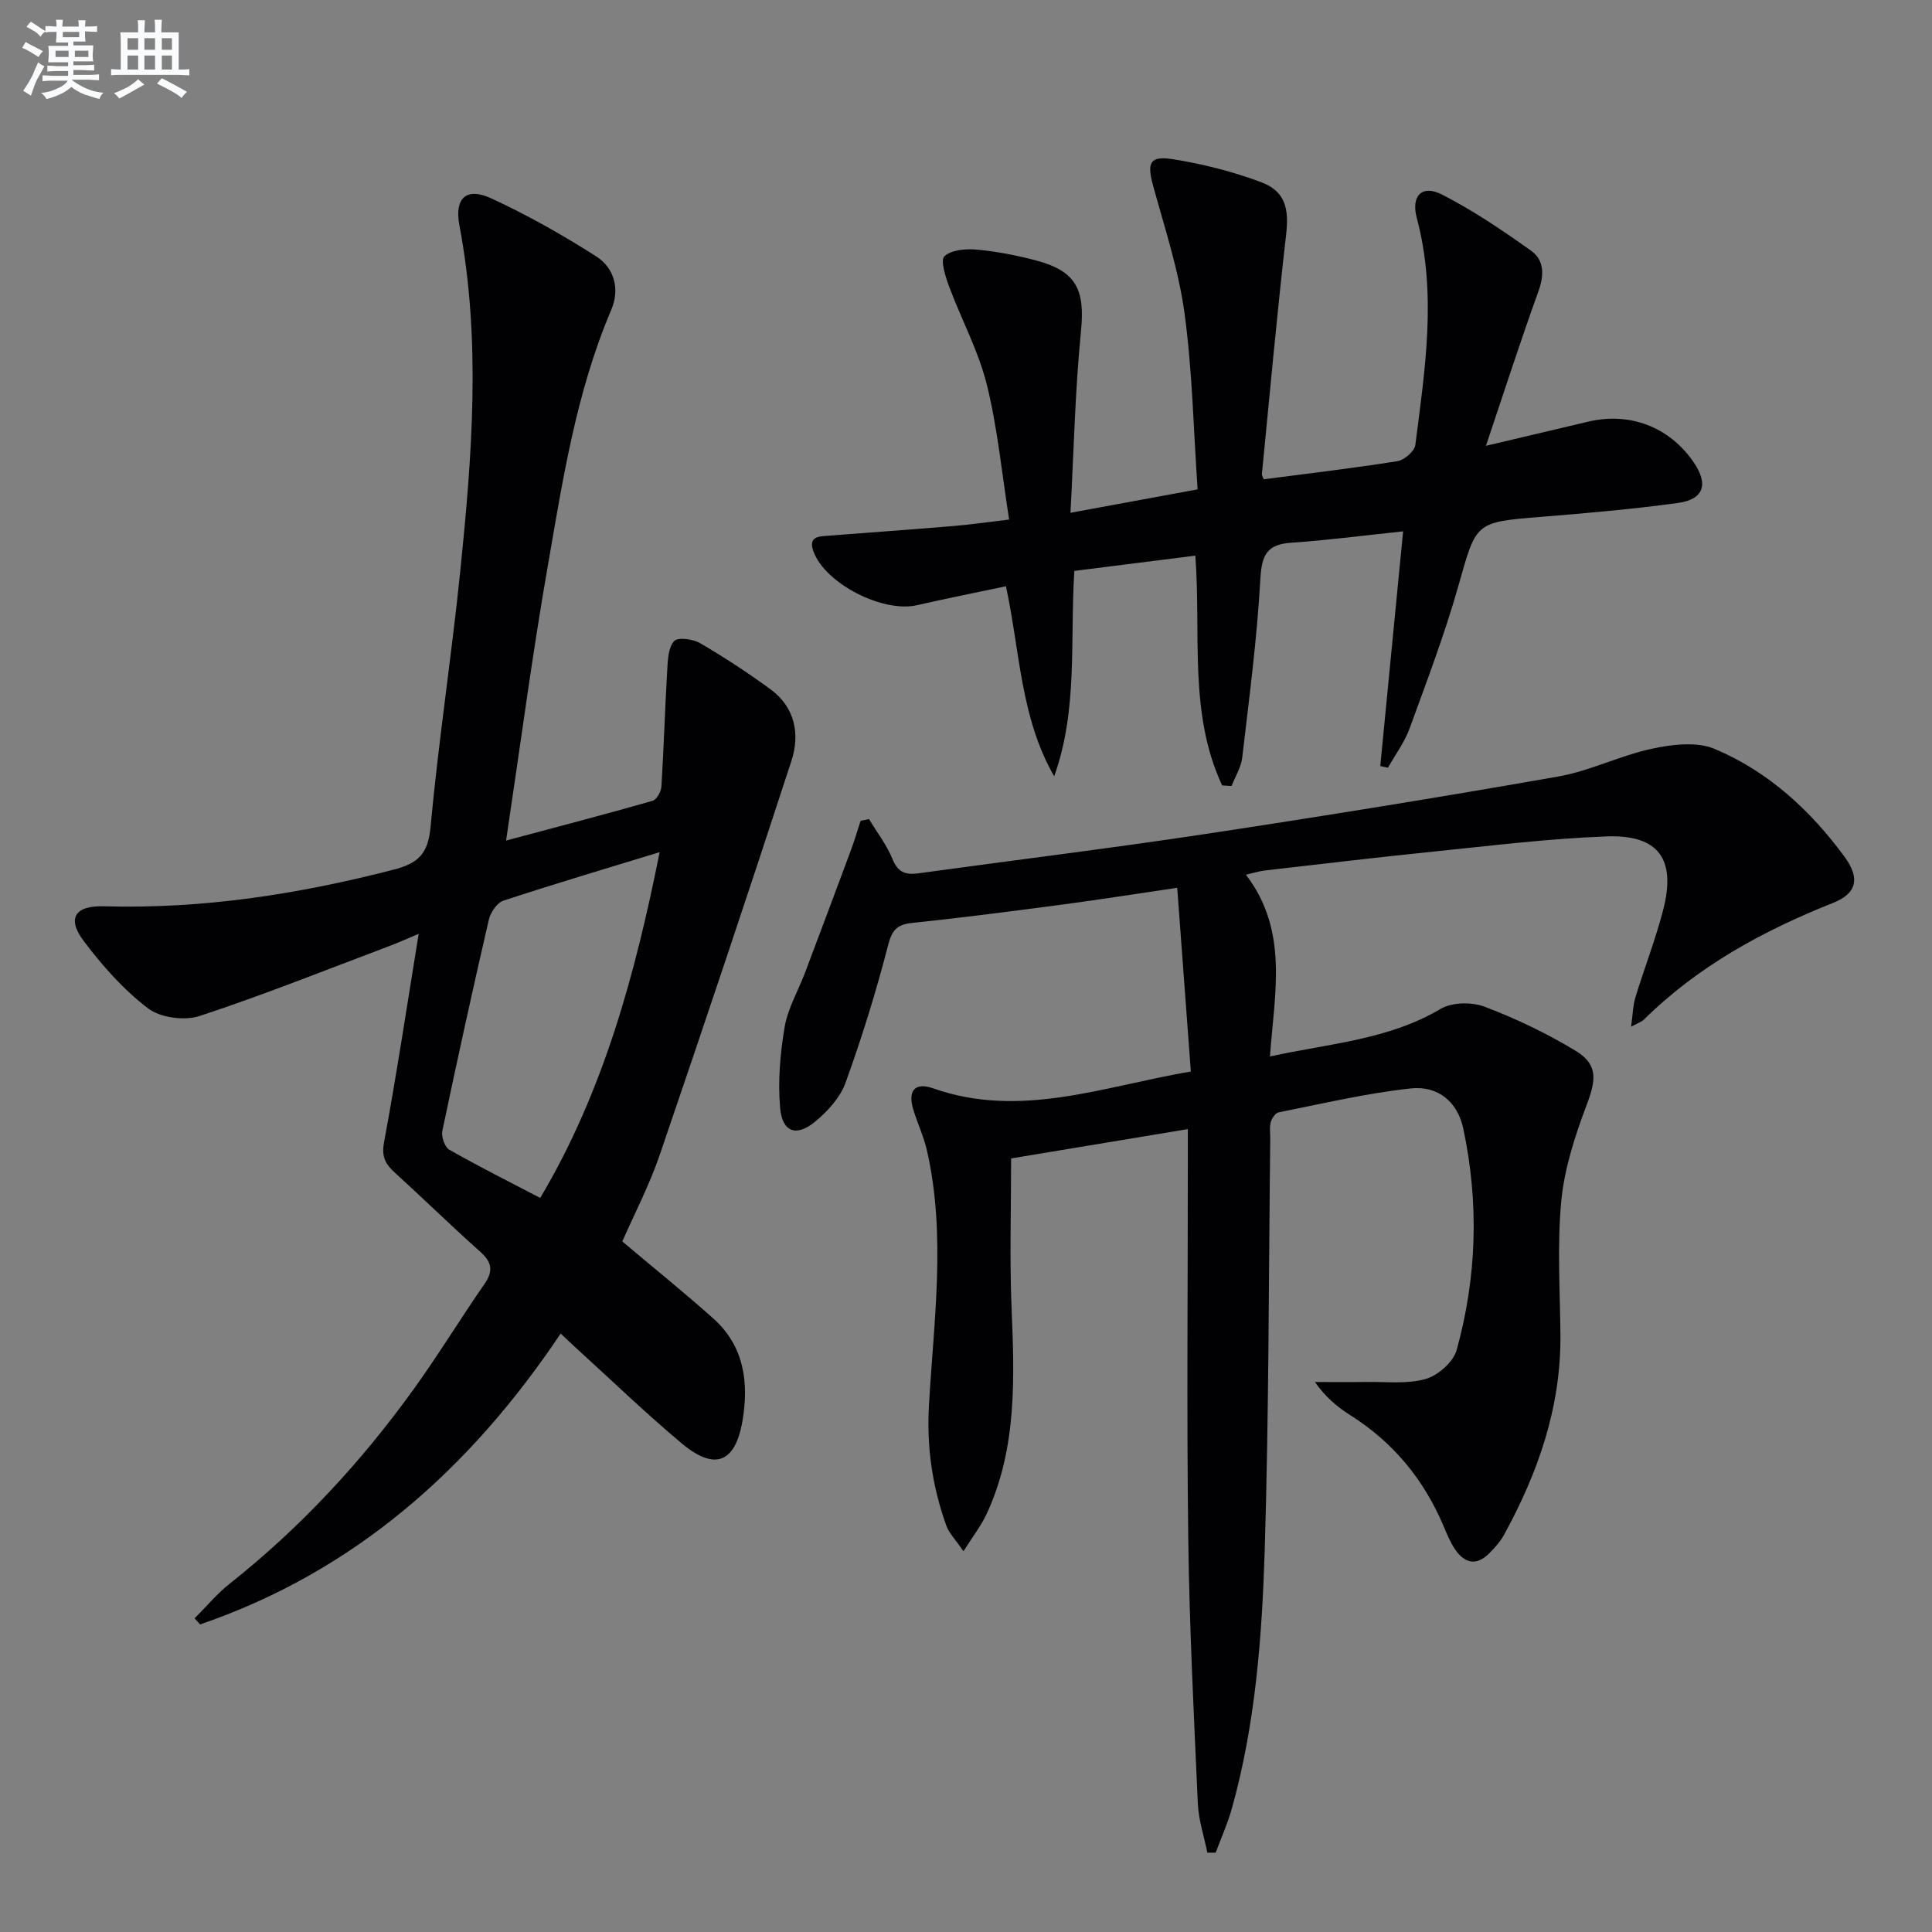
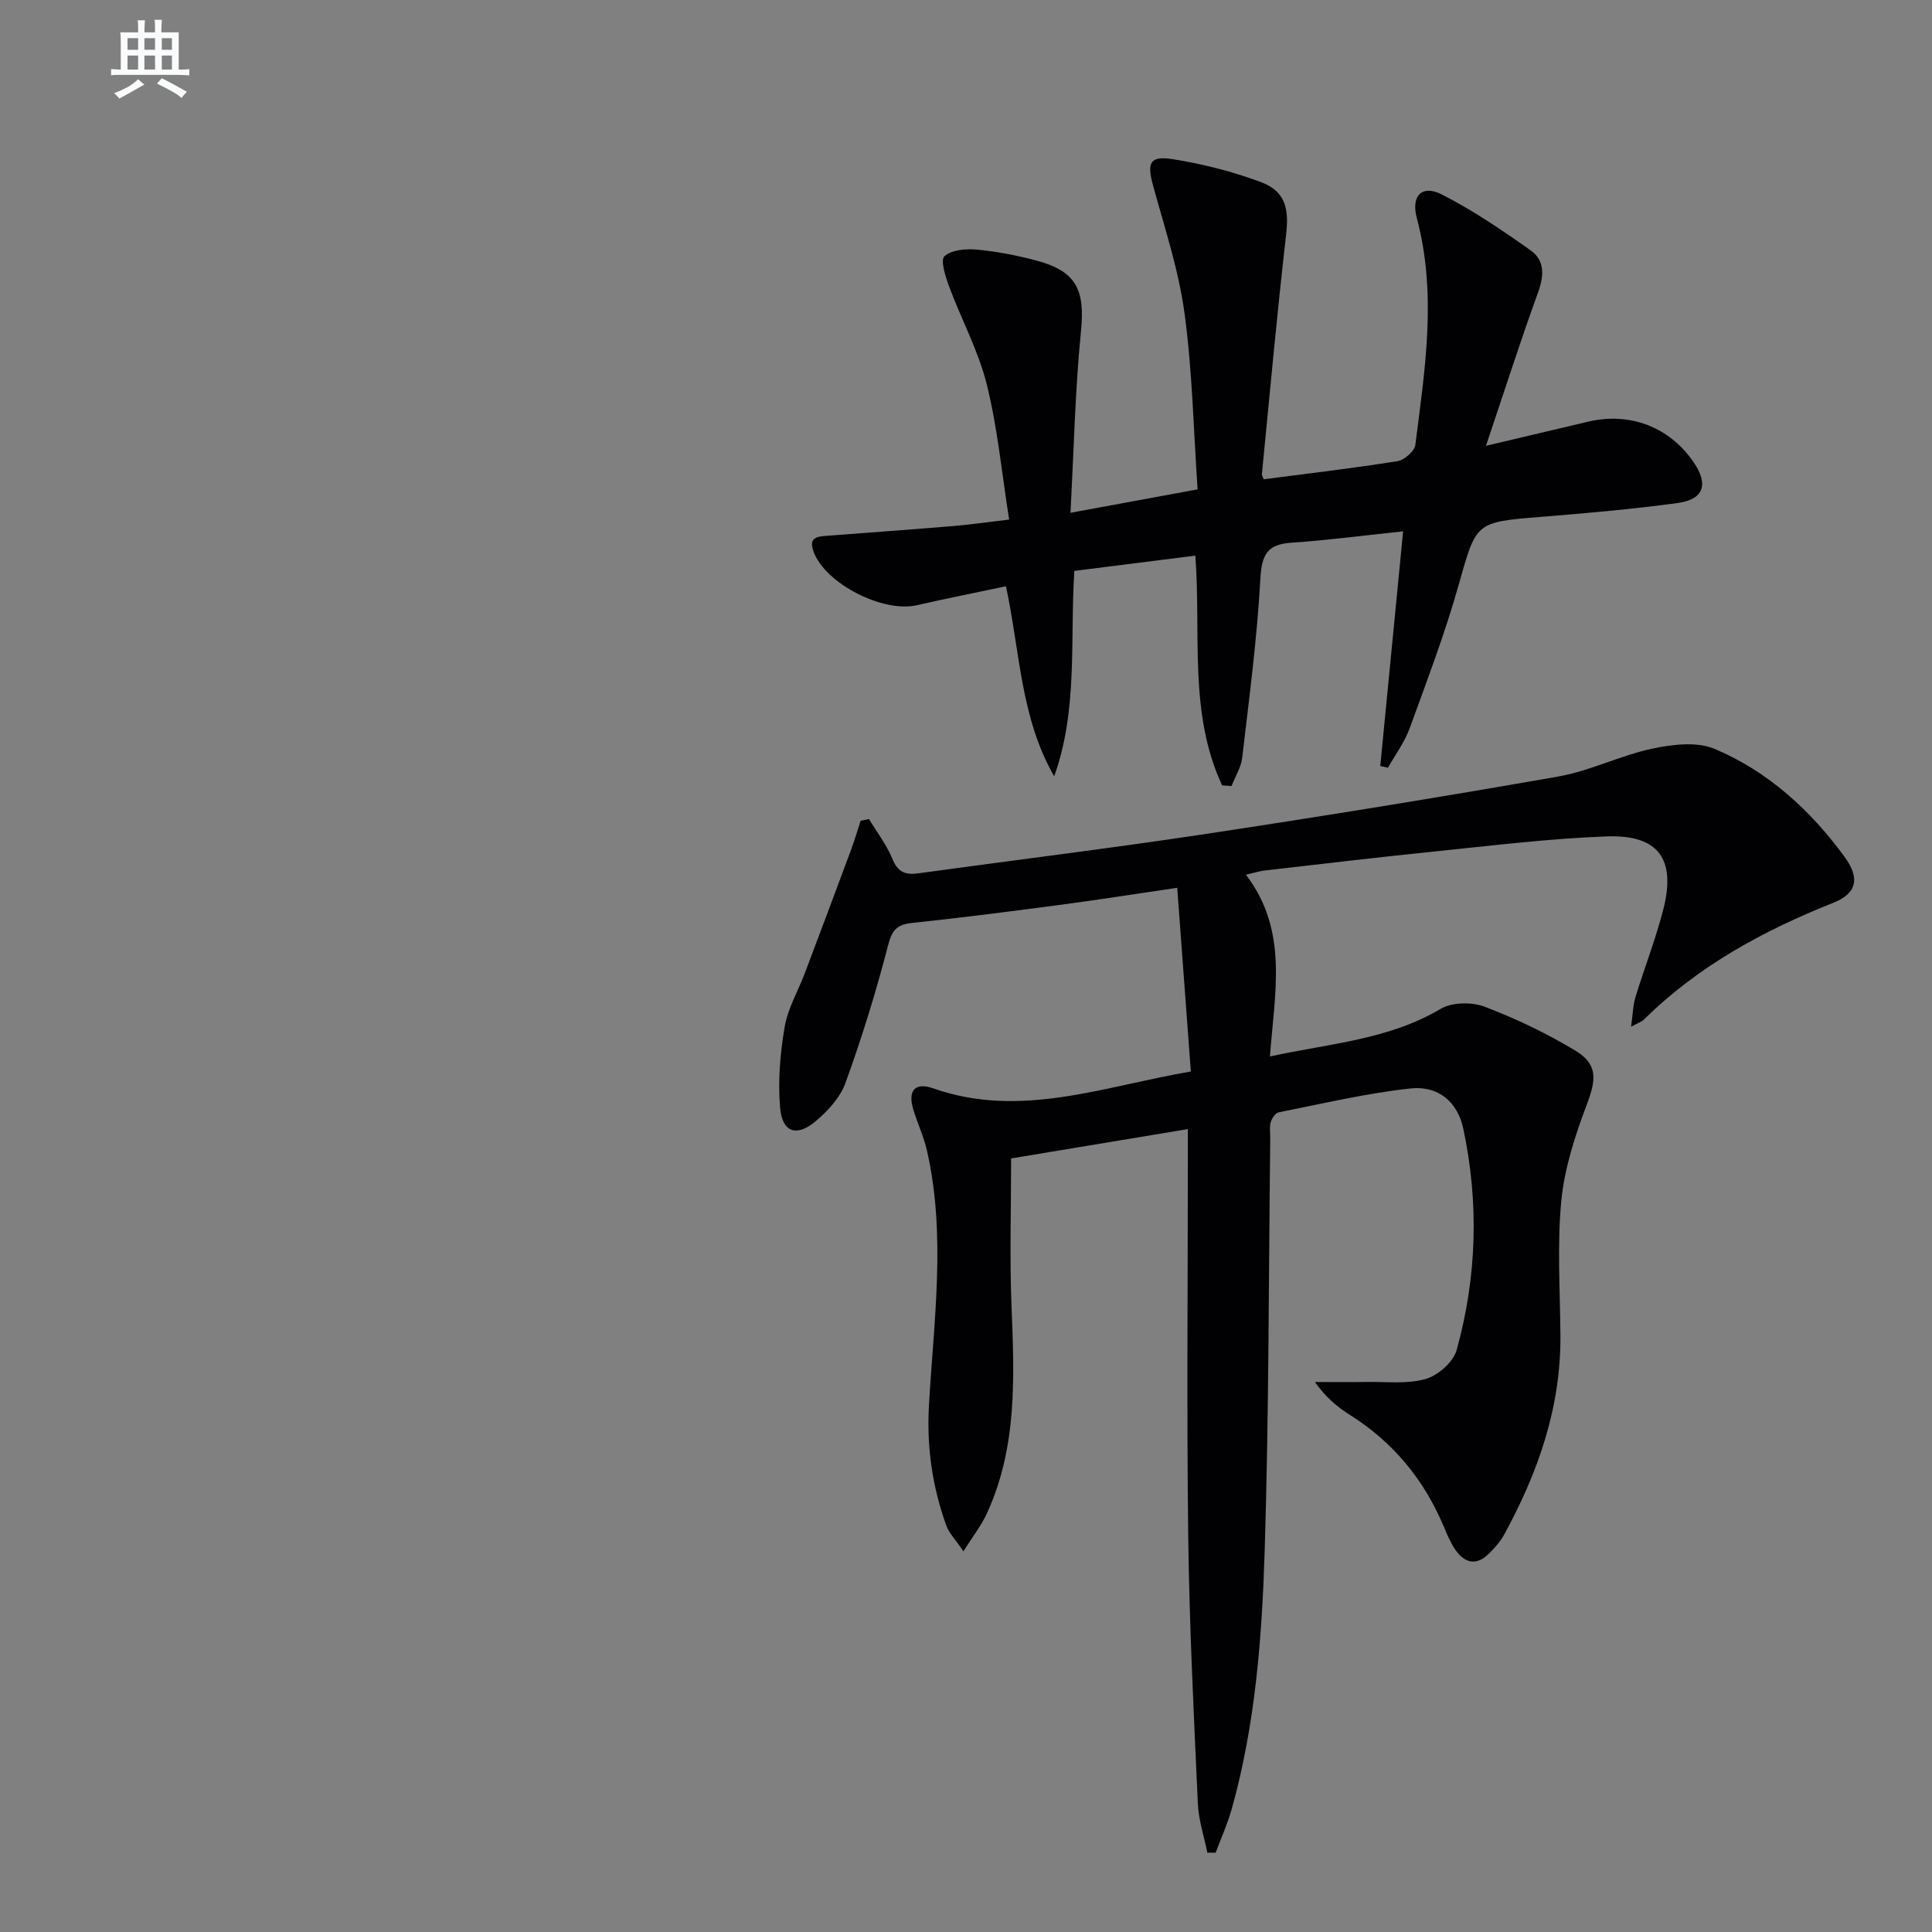
<svg xmlns="http://www.w3.org/2000/svg" enable-background="new 0 0 400 400" viewBox="0 0 400 400">
  <rect x="0" y="0" width="400" height="400" fill="#808080" stroke="none" />
  <g fill="#010103">
    <path d="m179.91 169.57c1.66 2.76 3.68 5.36 4.88 8.31 1.13 2.77 2.74 3.29 5.37 2.93 19.74-2.72 39.52-5.14 59.22-8.11 24.45-3.7 48.87-7.65 73.23-11.93 6.61-1.16 12.84-4.36 19.43-5.76 4.18-.89 9.25-1.52 12.95.04 11.08 4.66 19.85 12.7 26.93 22.38 3.29 4.5 2.41 7.59-2.37 9.49-14.5 5.77-28 13.1-39.21 24.19-.43.43-1.1.62-2.64 1.46.36-2.55.38-4.41.9-6.11 1.84-6.03 4.15-11.93 5.73-18.02 2.74-10.56-.91-15.67-11.72-15.27-11.92.44-23.82 1.92-35.7 3.13-11.73 1.19-23.44 2.6-35.15 3.94-.96.11-1.89.42-3.81.86 8.9 11.61 5.92 24.53 4.98 37.63 12.4-2.71 24.54-3.45 35.33-9.85 2.36-1.4 6.46-1.46 9.12-.45 6.48 2.46 12.82 5.5 18.75 9.07 4.72 2.84 4.37 5.97 2.4 11.19-2.42 6.41-4.63 13.17-5.28 19.93-.88 9.21-.25 18.57-.18 27.87.11 14.89-4.63 28.4-11.66 41.25-.78 1.43-1.93 2.71-3.1 3.88-2.64 2.65-5.11 2.03-7.05-.84-1.01-1.49-1.71-3.22-2.42-4.9-4.09-9.63-10.43-17.31-19.32-22.91-2.71-1.71-5.17-3.81-7.28-6.84 3.54 0 7.09.05 10.63-.01 4.13-.07 8.45.48 12.3-.62 2.56-.73 5.73-3.51 6.41-5.98 4.2-15.11 4.65-30.52 1.37-45.88-1.17-5.48-5.18-8.91-10.88-8.29-9.19.99-18.25 3.15-27.34 4.95-.68.13-1.43 1.26-1.64 2.06-.29 1.09-.08 2.31-.1 3.48-.33 28.31-.27 56.62-1.14 84.91-.56 18.06-1.9 36.16-6.82 53.73-.87 3.1-2.21 6.07-3.34 9.09-.57 0-1.15 0-1.72.01-.68-3.38-1.81-6.73-1.97-10.13-.83-18.45-1.76-36.9-1.99-55.36-.33-25.99-.08-51.99-.08-77.99 0-1.81 0-3.62 0-6.33-12.8 2.13-25.1 4.17-36.59 6.07 0 10.66-.32 20.61.08 30.54.59 14.67 1.24 29.29-5.15 43.07-1.13 2.43-2.83 4.6-4.8 7.73-1.66-2.45-2.99-3.76-3.56-5.35-2.87-8.04-4.08-16.15-3.58-24.9 1-17.54 3.57-35.19-.41-52.71-.66-2.9-1.97-5.64-2.83-8.49-1.19-3.95.33-5.73 4.15-4.39 18.02 6.32 35.01-.36 53.31-3.5-.95-12.8-1.86-25.13-2.82-38.03-8.68 1.27-16.18 2.46-23.7 3.46-10.37 1.37-20.74 2.72-31.15 3.81-3.18.33-4.2 1.46-5.02 4.66-2.48 9.61-5.43 19.13-8.81 28.46-1.12 3.08-3.74 5.93-6.34 8.07-3.85 3.15-6.75 2.13-7.19-2.87-.49-5.53 0-11.26.93-16.76.65-3.84 2.77-7.43 4.18-11.15 3.22-8.51 6.41-17.03 9.58-25.57.73-1.97 1.32-3.99 1.97-5.99.57-.09 1.15-.23 1.73-.36z" />
-     <path d="m104.78 174.03c10.94-2.93 20.67-5.47 30.33-8.23.85-.24 1.77-1.92 1.83-2.99.5-8.07.74-16.16 1.21-24.23.12-2.04.23-4.6 1.44-5.86.82-.85 3.91-.41 5.39.46 5 2.92 9.86 6.11 14.54 9.53 5.11 3.73 6.13 9.31 4.34 14.82-8.89 27.27-18 54.47-27.28 81.61-2.13 6.24-5.23 12.16-7.74 17.89 6.51 5.49 12.84 10.58 18.89 15.99 6.35 5.69 7.33 13.24 6 21.11-1.49 8.78-5.76 10.43-12.61 4.69-7.39-6.19-14.35-12.91-21.49-19.4-1.08-.98-2.13-1.99-3.55-3.32-18.77 28.02-42.67 49.25-74.65 60.22-.38-.42-.76-.84-1.14-1.26 2.41-2.4 4.61-5.07 7.25-7.16 14.73-11.67 27.36-25.32 38.29-40.54 5.04-7.02 9.55-14.42 14.47-21.52 1.89-2.73 1.54-4.54-.9-6.71-5.97-5.31-11.68-10.91-17.59-16.29-1.97-1.79-2.87-3.28-2.3-6.33 2.6-14.01 4.72-28.1 7.17-43.17-2.4 1-4.23 1.84-6.12 2.55-13.05 4.91-26 10.11-39.23 14.46-3.14 1.03-8.12.37-10.68-1.58-5.07-3.86-9.48-8.83-13.33-13.96-3.51-4.68-1.82-7.34 4.17-7.17 20.45.58 40.37-2.5 60.11-7.62 5.16-1.34 7.05-3.41 7.55-8.89 1.63-17.69 4.35-35.27 6.15-52.95 2.43-23.83 4.33-47.71-.19-71.55-1.05-5.56 1.39-7.95 6.55-5.58 7.5 3.45 14.76 7.56 21.73 12 3.79 2.41 5 6.78 3.16 11.11-7.3 17.13-10.07 35.39-13.22 53.51-3.16 18.14-5.56 36.4-8.55 56.36zm7.07 73.99c13.14-22.13 19.69-46.41 24.72-71.59-11.22 3.43-21.84 6.58-32.36 10.05-1.32.44-2.66 2.45-3.01 3.96-3.36 14.54-6.56 29.11-9.62 43.71-.25 1.19.5 3.35 1.45 3.89 6.03 3.44 12.25 6.55 18.82 9.98z" />
    <path d="m253.03 162.61c-6.98-14.95-4.32-31.27-5.55-47.57-8.43 1.06-16.6 2.09-25.05 3.16-.92 14.39.78 28.73-4.17 42.52-6.99-12.1-7.07-25.83-9.99-39.34-6.18 1.31-12.32 2.52-18.41 3.92-7.04 1.63-18.99-4.45-21.43-11.1-1.19-3.24 1.21-3.14 3.23-3.3 8.62-.67 17.24-1.28 25.85-2 3.46-.29 6.9-.8 11.42-1.33-1.5-9.5-2.38-18.89-4.62-27.94-1.73-6.98-5.27-13.49-7.8-20.29-.76-2.05-1.85-5.48-.97-6.29 1.47-1.34 4.45-1.58 6.72-1.37 4.1.38 8.21 1.18 12.2 2.23 8.43 2.23 10.2 6.09 9.34 14.72-1.21 12.2-1.47 24.49-2.17 37.54 9.31-1.71 17.53-3.23 26.32-4.85-.85-12.38-1.08-24.52-2.71-36.47-1.21-8.93-4.1-17.64-6.5-26.39-1.3-4.75-.74-6.26 4.08-5.5 6.17.97 12.34 2.55 18.19 4.72 5.1 1.89 5.89 5.47 5.27 10.87-1.89 16.48-3.39 33.01-5.01 49.53-.04.43.29.9.38 1.15 9.32-1.22 18.53-2.29 27.67-3.75 1.43-.23 3.55-2.06 3.71-3.36 1.99-15.63 4.5-31.29.3-46.99-1.22-4.56 1.04-6.98 5.2-4.86 6.45 3.29 12.51 7.4 18.43 11.61 2.83 2.01 2.76 5.15 1.51 8.57-3.67 10.13-6.96 20.39-10.82 31.85 7.82-1.85 14.5-3.42 21.17-5 8.63-2.05 16.85 1.11 21.83 8.4 3.13 4.58 2.13 7.71-3.34 8.45-9.37 1.27-18.81 2.1-28.24 2.86-13.73 1.1-13.4 1.1-17.09 14.16-2.83 10.02-6.55 19.8-10.12 29.6-1.05 2.89-2.97 5.46-4.5 8.18-.53-.12-1.06-.23-1.59-.35 1.54-15.77 3.07-31.55 4.73-48.59-8.46.89-15.78 1.86-23.13 2.35-5.01.33-6.14 2.48-6.42 7.42-.68 12.39-2.32 24.74-3.76 37.08-.24 2.02-1.45 3.92-2.21 5.88-.64-.03-1.29-.08-1.95-.13z" />
  </g>
-   <path d="m6.8 9.5c.6.3 1.3.7 2.1 1.1-.4.4-.7.8-.9 1.2-.7-.4-1.3-.8-1.8-1.1s-1.1-.6-1.6-.8c.2-.4.5-.8.7-1.2.4.2.8.5 1.5.8zm.9 6.9c-.3.6-.5 1.1-.7 1.7s-.4 1.1-.6 1.7c-.6-.4-1.1-.7-1.6-1 .7-1 1.2-1.8 1.5-2.4.3-.5.6-1.1.8-1.7.3-.6.5-1.2.8-1.8.3.3.8.6 1.3.8-.7 1.3-1.2 2.2-1.5 2.7zm.1-11c.4.3 1 .7 1.7 1.1-.5.2-.8.6-1.1 1.1-.5-.6-1-1-1.4-1.2s-.9-.6-1.5-.8c.2-.4.5-.7.9-1.1.5.3.9.6 1.4.9zm10.5 13.1c1 .4 2 .6 3.1.7-.4.4-.7.8-.8 1.3-.9-.2-1.9-.6-3-.9-1-.4-2-.9-2.8-1.6-.5.4-1.1.9-1.9 1.3s-1.9.9-3.3 1.2c-.1-.3-.5-.8-1.1-1.3 1 0 2.1-.3 3.2-.8 1.2-.5 1.9-1 2.3-1.7h-3.2c-.4 0-1 0-2 .1v-1.2c1 0 1.7.1 2 .1h3.3v-1h-2.3c-.2 0-.9 0-2 .1v-1.2c1.2 0 1.9.1 2 .1h2.3v-.8h-4.1c0-.7.1-1.2.1-1.6 0-.5 0-1.1-.1-1.8h4.1v-.7h-2.5c0-.6.1-1.1.1-1.6v-.6h-.5c-.4 0-1 0-1.8.1v-1.3c1.2 0 1.9.1 2.1.1h.2c0-.3 0-.8-.1-1.4h1.4c0 .6-.1 1-.1 1.4h3.4c0-.4 0-.8-.1-1.3h1.5c0 .4-.1.9-.1 1.3.7 0 1.5 0 2.5-.1v1.2c-1 0-1.8-.1-2.5-.1v.6c0 .3 0 .8.1 1.5h-2.5v.8h4.1c0 .8-.1 1.3-.1 1.8s0 1 .1 1.5h-4.1v.8h1.4c.8 0 1.8 0 2.9-.1v1.2c-1 0-1.9-.1-2.8-.1h-1.5v1h3.2c.3 0 1 0 2.1-.1v1.2c-1.1 0-1.8-.1-2.1-.1h-3.4l-.1.1c1.4 1 2.4 1.5 3.4 1.9zm-4.1-6.7v-1.3h-2.7v1.3zm2.2-4.1v-1.1h-3.4v1.1zm1.9 4.1v-1.3h-2.8v1.3z" fill="#fafbfc" />
  <path d="m37 6.7v2.3 5.4c1 0 1.8 0 2.2-.1v1.3c-.6 0-1.5-.1-2.5-.1h-11.9c-.7 0-1.3 0-1.8.1v-1.3c.5 0 1.1.1 2 .1v-5.2c0-1 0-1.8-.1-2.5h3.7c0-1.3 0-2.1-.1-2.5h1.5c0 .4-.1 1.3-.1 2.5h2.2c0-1.2 0-2.1-.1-2.6h1.5c0 .4-.1 1.3-.1 2.6zm-12.3 13.7c-.3-.4-.7-.8-1.1-1.1 1.1-.4 2.1-.9 2.9-1.3.8-.5 1.5-1 2.1-1.6.4.4.9.8 1.3 1.1-2.5 1.4-4.2 2.4-5.2 2.9zm3.9-10.1v-2.4h-2.2v2.4zm0 4.1v-2.9h-2.2v2.9zm3.5-4.1v-2.4h-2.2v2.4zm0 4.1v-2.9h-2.2v2.9zm.4 2.9 1-1.1c.6.3 1.4.7 2.5 1.3s2 1.1 2.7 1.5c-.4.4-.8.8-1.1 1.3-.8-.8-2.5-1.7-5.1-3zm3.1-7v-2.4h-2.1v2.4zm0 4.1v-2.9h-2.1v2.9z" fill="#fafbfc" />
</svg>